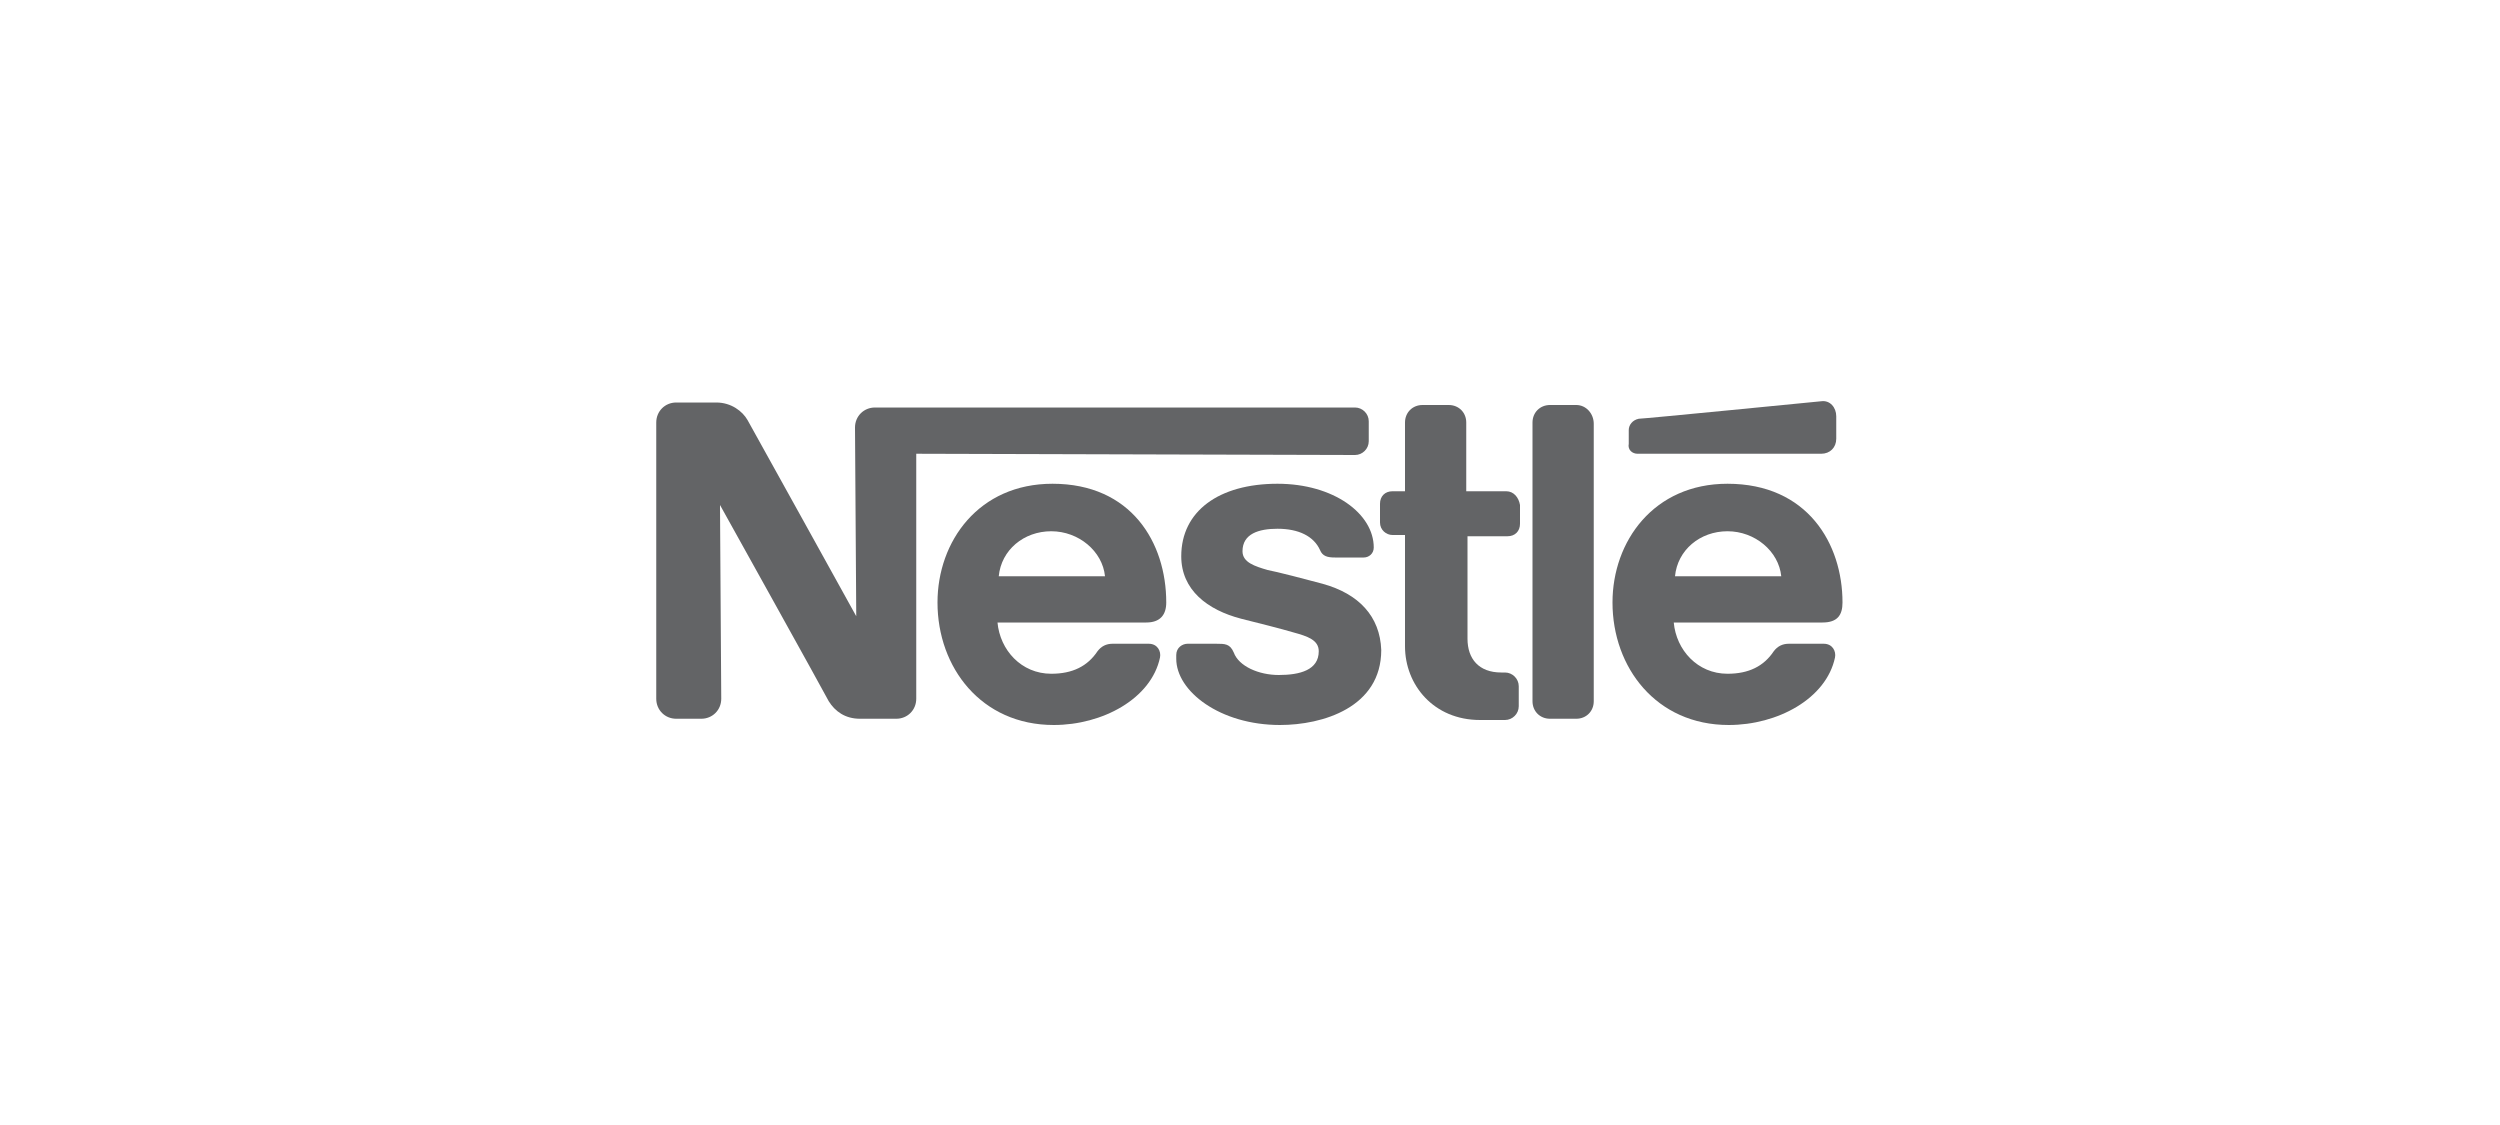
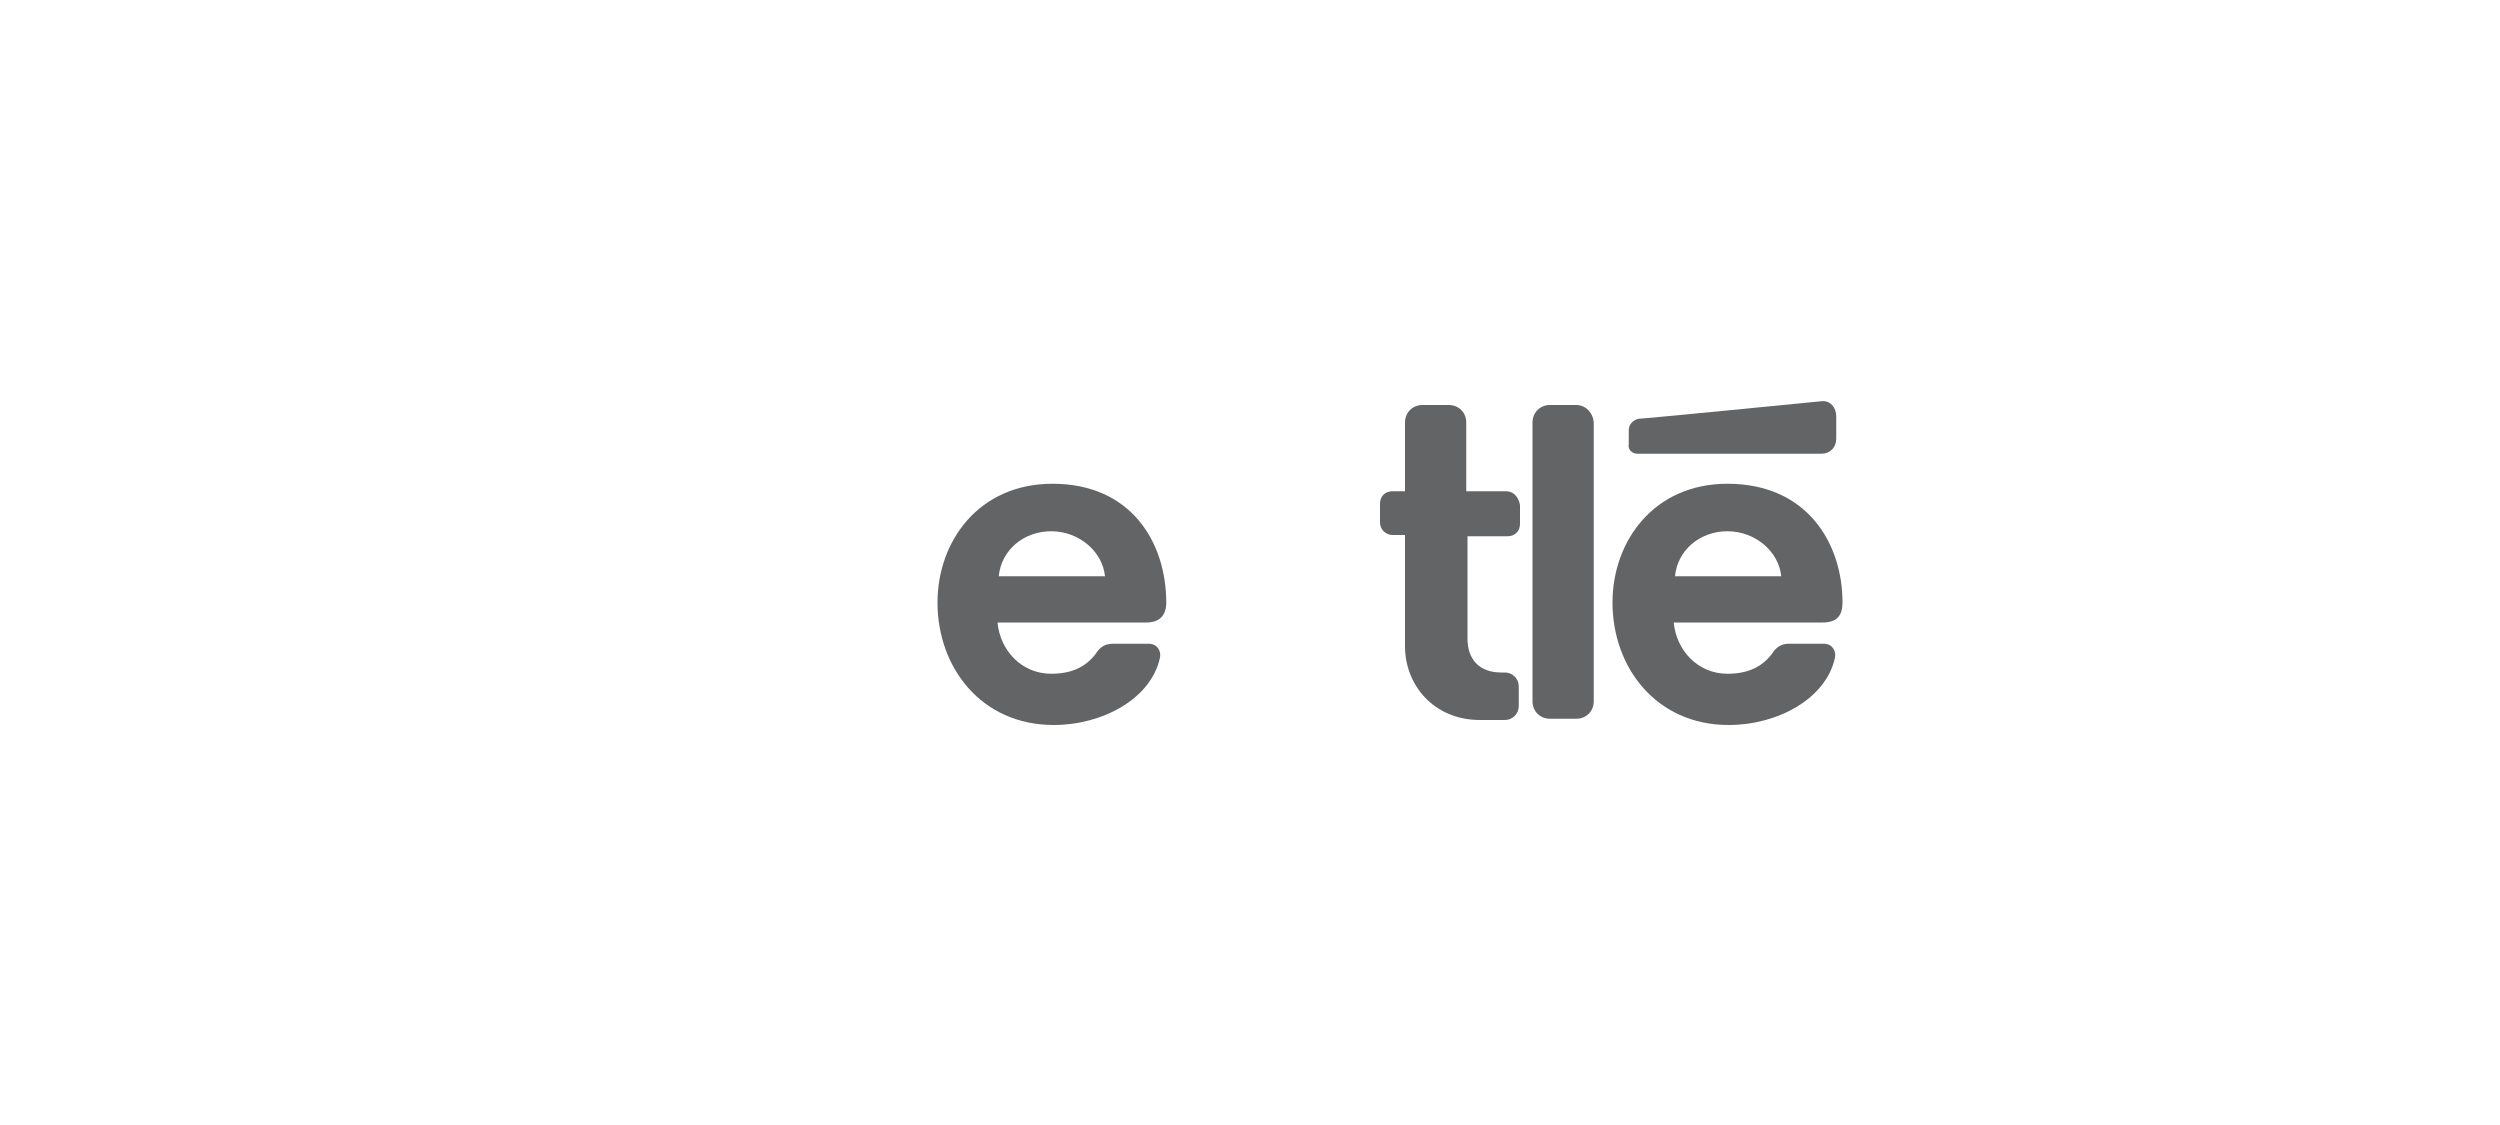
<svg xmlns="http://www.w3.org/2000/svg" version="1.1" id="Capa_1" x="0px" y="0px" viewBox="0 0 200 90" style="enable-background:new 0 0 200 90;" xml:space="preserve">
  <style type="text/css">
	.st0{fill:#636466;}
</style>
  <g>
    <path class="st0" d="M126.1,32.4H124c-0.8,0-1.4,0.6-1.4,1.4v22.3c0,0.8,0.6,1.4,1.4,1.4h2.1c0.8,0,1.4-0.6,1.4-1.4V33.9   C127.5,33.1,126.9,32.4,126.1,32.4z" />
    <path class="st0" d="M131,36.3l14.7,0c0.7,0,1.2-0.5,1.2-1.2v-1.8c0-0.7-0.5-1.3-1.2-1.2c0,0-14.2,1.4-14.6,1.4   c-0.5,0.1-0.8,0.5-0.8,0.9l0,1.1C130.2,36,130.6,36.3,131,36.3z" />
    <path class="st0" d="M120.5,39.3h-3.2v-5.5c0-0.8-0.6-1.4-1.4-1.4h-2.1c-0.8,0-1.4,0.6-1.4,1.4v5.5l-1,0c-0.6,0-1,0.4-1,1v1.5   c0,0.6,0.5,1,1,1h1l0,8.9c0,3.1,2.3,5.9,6,5.9h2c0.6,0,1.1-0.5,1.1-1.1v-1.6c0-0.6-0.5-1.1-1.1-1.1l-0.3,0c-1.8,0-2.7-1.1-2.7-2.7   l0-8.2h3.2c0.6,0,1-0.4,1-1v-1.5C121.5,39.8,121.1,39.3,120.5,39.3z" />
    <path class="st0" d="M84.2,38.7c-5.9,0-9.2,4.6-9.2,9.5c0,5.2,3.5,9.8,9.3,9.8c3.9,0,7.8-2.1,8.5-5.4c0.1-0.5-0.2-1.1-0.9-1.1H89   c-0.5,0-0.9,0.2-1.2,0.6c-0.8,1.2-2,1.8-3.7,1.8c-2.4,0-4.1-1.9-4.3-4.1h11.9c1.1,0,1.6-0.6,1.6-1.6C93.3,43.4,90.5,38.7,84.2,38.7   z M79.9,46.1c0.2-2.1,2-3.6,4.2-3.6c2.2,0,4.1,1.6,4.3,3.6H79.9z" />
    <path class="st0" d="M147.4,48.2c0-4.7-2.8-9.5-9.2-9.5c-5.9,0-9.2,4.6-9.2,9.5c0,5.2,3.5,9.8,9.3,9.8c3.9,0,7.8-2.1,8.5-5.4   c0.1-0.5-0.2-1.1-0.9-1.1h-2.8c-0.5,0-0.9,0.2-1.2,0.6c-0.8,1.2-2,1.8-3.7,1.8c-2.4,0-4.1-1.9-4.3-4.1h11.9   C147,49.8,147.4,49.2,147.4,48.2z M134,46.1c0.2-2.1,2-3.6,4.2-3.6s4.1,1.6,4.3,3.6H134z" />
-     <path class="st0" d="M108.4,36.4c0.6,0,1.1-0.5,1.1-1.1v-1.6c0-0.6-0.5-1.1-1.1-1.1H70c-0.9,0-1.6,0.7-1.6,1.6l0.1,15.1   c0,0-8.3-15-8.7-15.7c-0.4-0.7-1.3-1.4-2.5-1.4h-3.2c-0.9,0-1.6,0.7-1.6,1.6l0,22.1c0,0.9,0.7,1.6,1.6,1.6h2c0.9,0,1.6-0.7,1.6-1.6   l-0.1-15.5c0,0,8.4,15.1,8.7,15.7c0.5,0.8,1.3,1.4,2.5,1.4h2.9c0.9,0,1.6-0.7,1.6-1.6l0-19.6L108.4,36.4z" />
-     <path class="st0" d="M105.8,46.7c-1.1-0.3-3.8-1-4.4-1.1c-1-0.3-2-0.6-2-1.5c0-1.4,1.3-1.8,2.8-1.8c1.7,0,2.9,0.6,3.4,1.7   c0.2,0.5,0.6,0.6,1.2,0.6h2.3c0.4,0,0.8-0.3,0.8-0.8c0-2.7-3.2-5.1-7.7-5.1c-4.7,0-7.7,2.2-7.7,5.8c0,2.7,2.1,4.3,4.8,5   c1.2,0.3,3.2,0.8,4.2,1.1c1.1,0.3,2,0.6,2,1.5c0,1.5-1.5,1.9-3.2,1.9c-1.6,0-3.2-0.7-3.6-1.8c-0.3-0.7-0.7-0.7-1.4-0.7h-2.3   c-0.4,0-0.9,0.3-0.9,0.9v0.3c0,2.6,3.5,5.3,8.3,5.3c3.4,0,8.1-1.4,8.1-6C110.4,49.3,108.7,47.5,105.8,46.7z" />
  </g>
</svg>